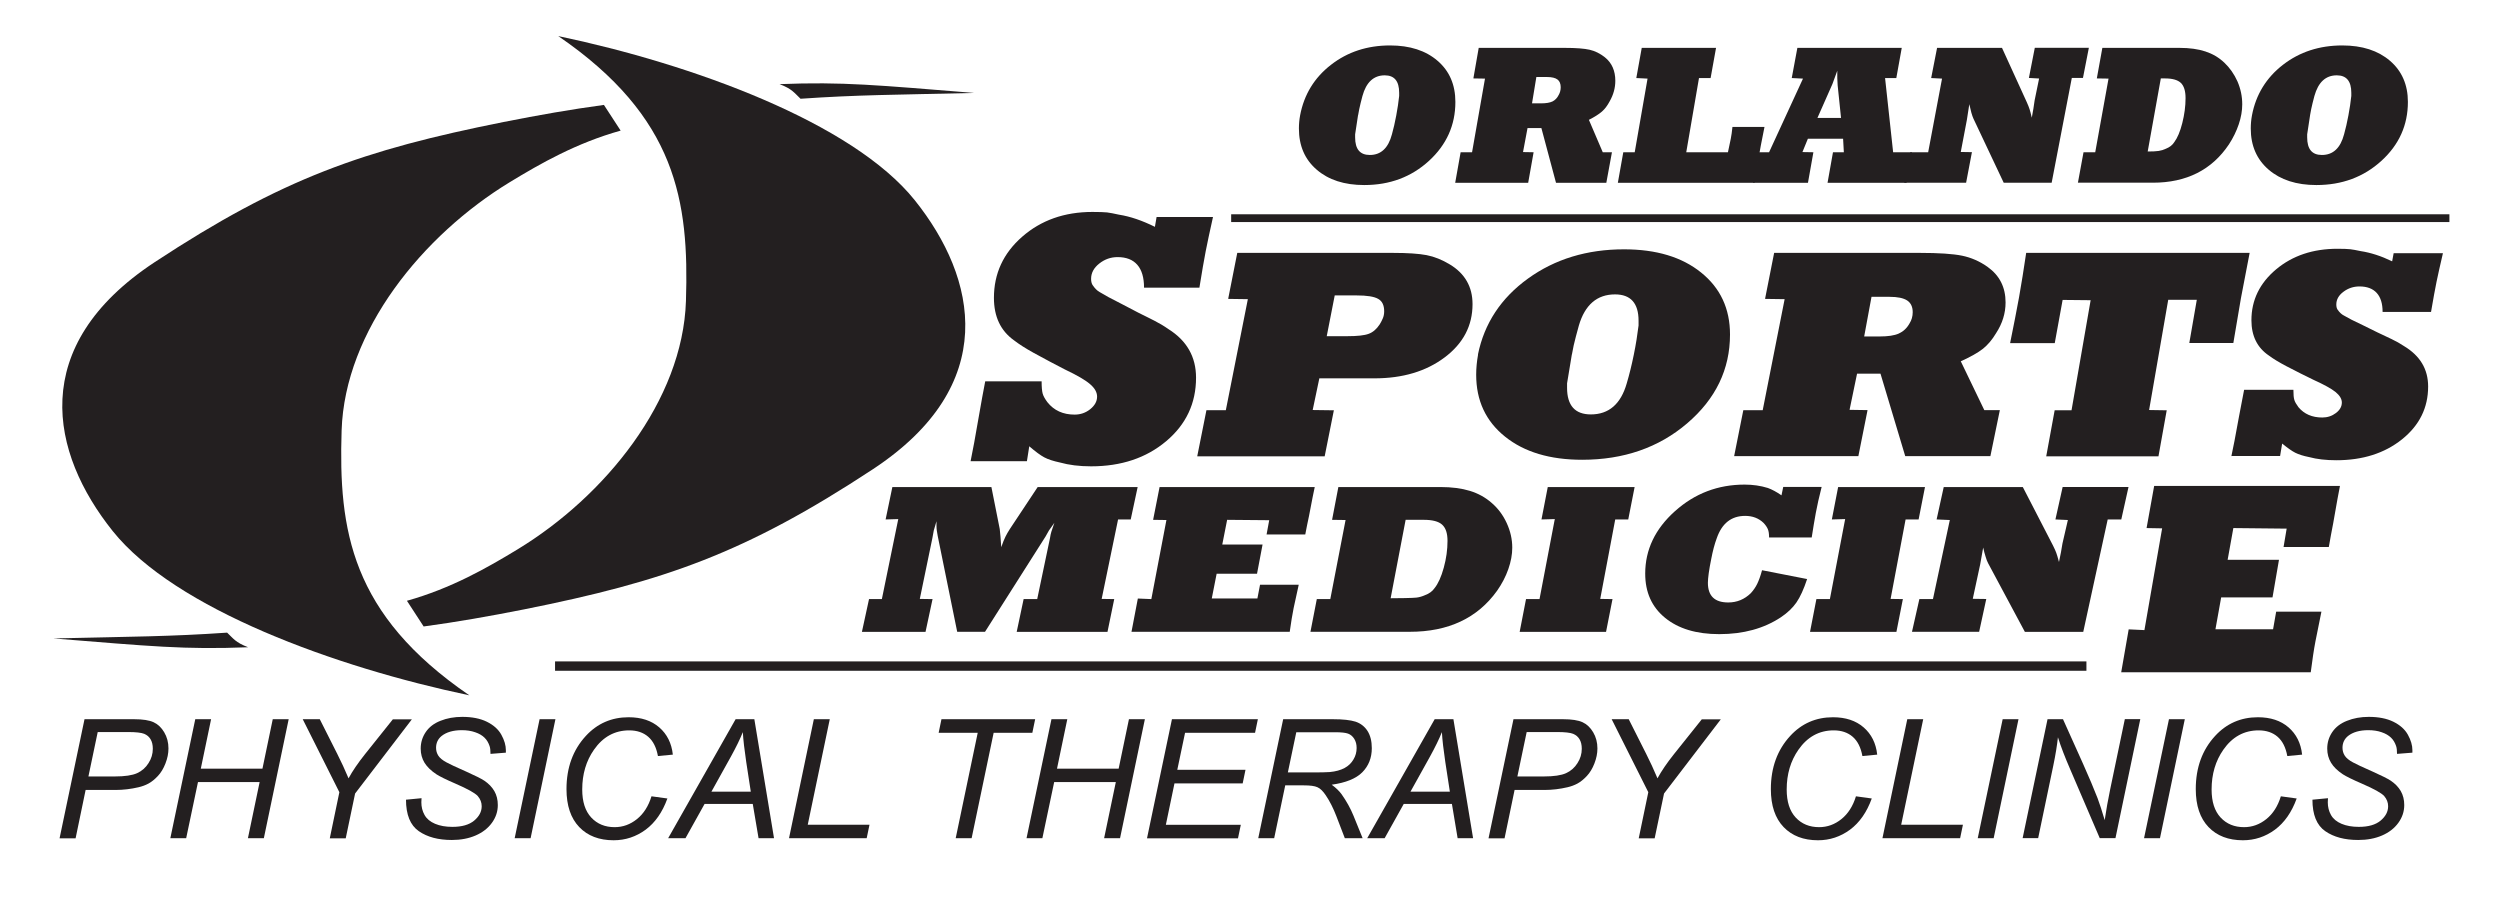
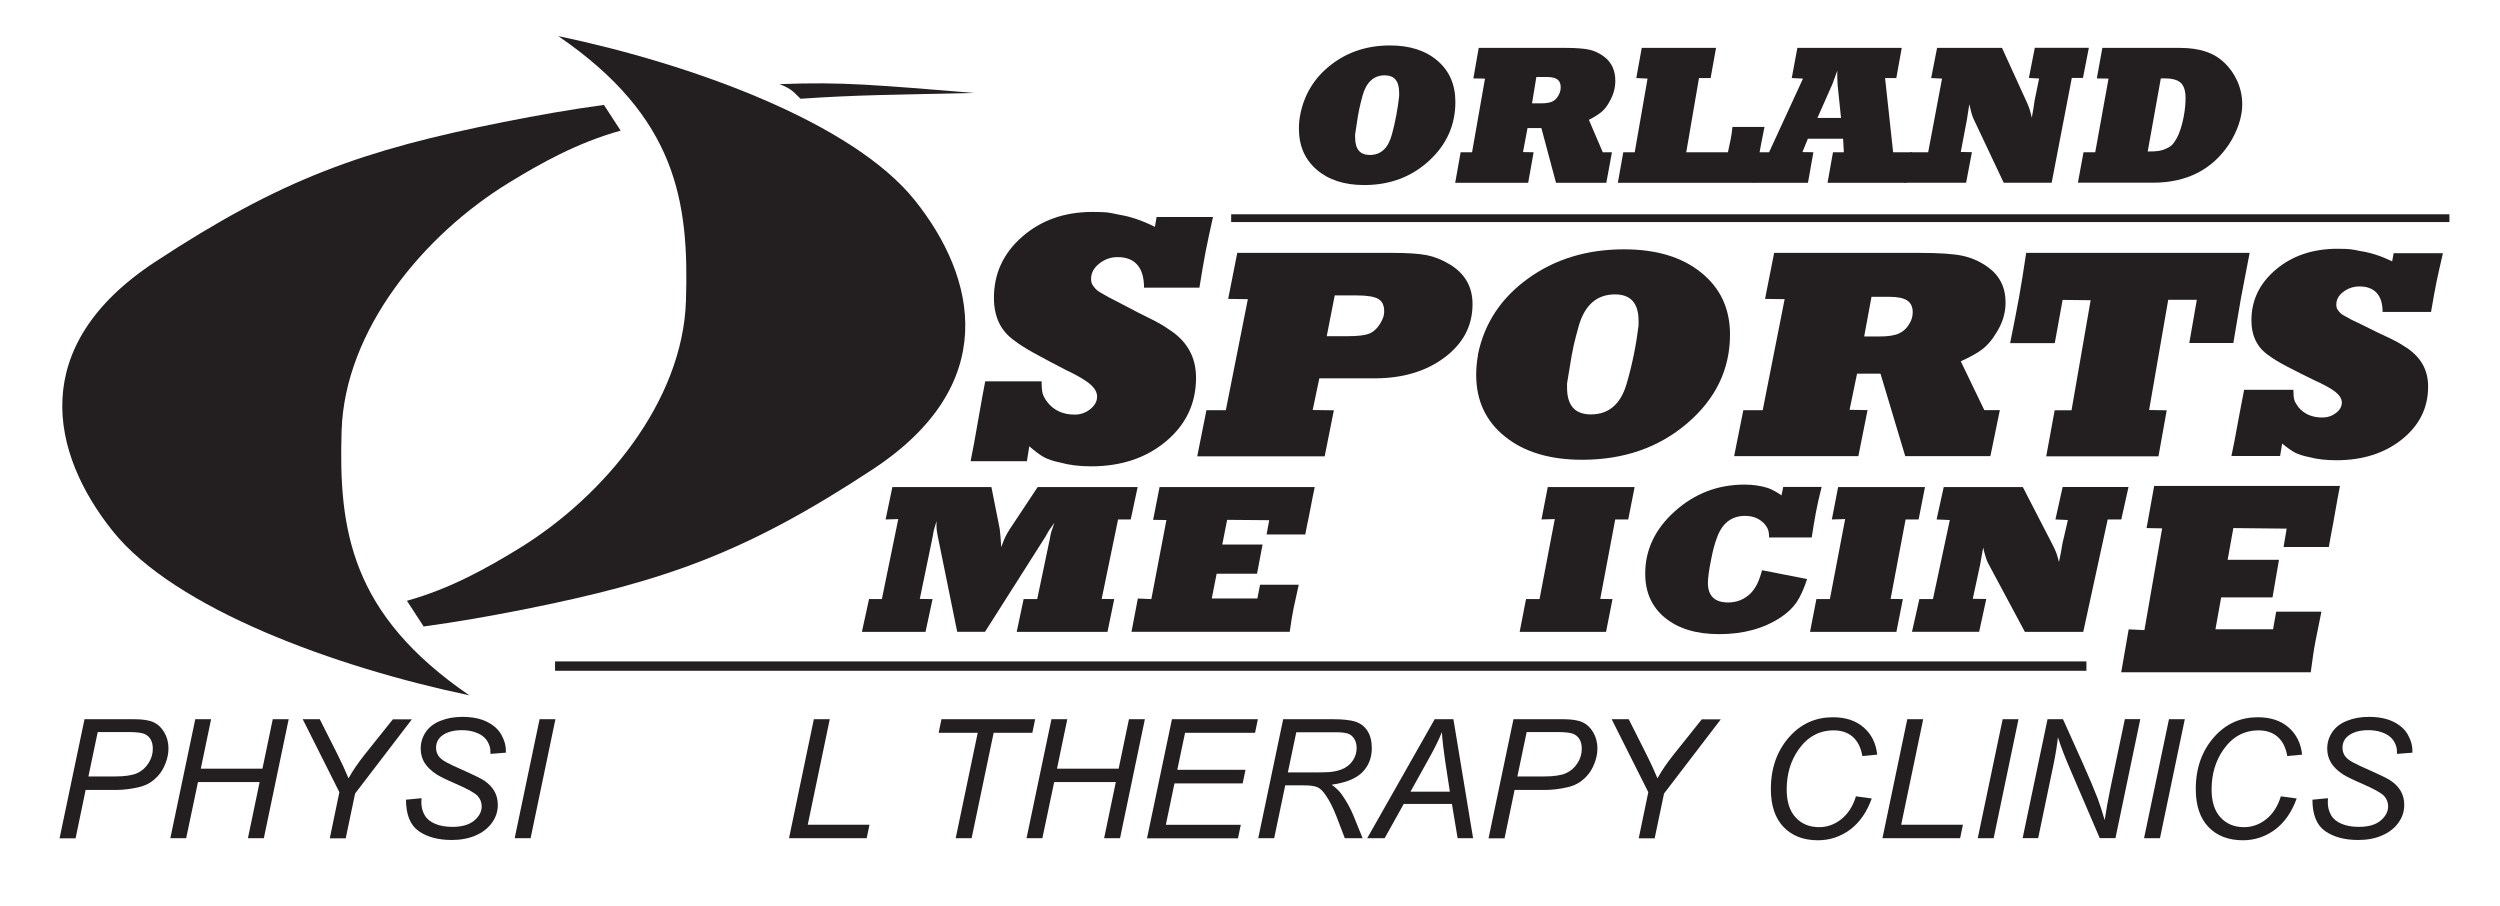
<svg xmlns="http://www.w3.org/2000/svg" id="Layer_2" version="1.1" viewBox="0 0 266.82 96.66">
  <defs>
    <style>
      .st0 {
        fill: #231f20;
      }
    </style>
  </defs>
  <path class="st0" d="M138.76,12.3c.42-2.2,1.51-4,3.29-5.38,1.77-1.38,3.88-2.07,6.31-2.07,2.11,0,3.81.55,5.07,1.64,1.27,1.09,1.9,2.56,1.9,4.39,0,2.47-.94,4.57-2.82,6.29-1.88,1.72-4.18,2.58-6.91,2.58-2.12,0-3.81-.55-5.07-1.64-1.27-1.09-1.9-2.56-1.9-4.39,0-.47.04-.94.13-1.42ZM144.94,12.3l-.31,2.04v.32c0,1.26.52,1.88,1.57,1.88,1.18,0,1.97-.73,2.36-2.21.17-.6.32-1.27.46-2.01.14-.74.24-1.43.31-2.08v-.34c0-1.24-.51-1.86-1.54-1.86-1.18,0-1.98.74-2.38,2.21-.03.11-.09.37-.2.78-.1.41-.19.83-.26,1.26Z" />
  <path class="st0" d="M155.31,19.51l.58-3.26h1.22l1.38-7.86-1.24-.02.57-3.26h9.18c1.2,0,2.09.07,2.66.2s1.11.4,1.62.8c.75.6,1.12,1.44,1.12,2.51,0,.76-.2,1.49-.6,2.19-.24.45-.51.82-.82,1.09-.31.27-.77.57-1.4.89l1.48,3.46h.98l-.6,3.26h-5.37l-1.56-5.84h-1.48s-.48,2.56-.48,2.56l1.13.02-.58,3.26h-7.82ZM163.97,8.23l-.46,2.8h.98c.52,0,.92-.07,1.2-.2.28-.14.51-.37.68-.72.13-.23.2-.5.2-.8,0-.38-.12-.66-.35-.83s-.6-.26-1.11-.26h-1.14Z" />
  <path class="st0" d="M172.67,19.51l.58-3.26h1.22l1.37-7.86-1.2-.06.58-3.22h7.93l-.58,3.22h-1.24l-1.36,7.92h4.45c.13-.6.23-1.08.3-1.43.07-.35.13-.78.18-1.27h3.42c-.29,1.43-.52,2.62-.68,3.58-.08.46-.21,1.25-.38,2.38h-14.59Z" />
  <path class="st0" d="M187.11,19.51l.6-3.26h1.1l3.62-7.86-1.2-.06.6-3.22h11.14l-.58,3.22h-1.2l.86,7.92h2.01l-.58,3.26h-8.43l.58-3.26h1.16l-.08-1.44h-3.76l-.58,1.42,1.17.02-.58,3.26h-2.94s-2.9,0-2.9,0ZM195.57,8.97l-1.6,3.62h2.52l-.36-3.48-.04-.78v-.78l-.52,1.42Z" />
  <path class="st0" d="M203.23,19.51l.65-3.26h1.91l1.48-7.86-1.16-.06.63-3.22h6.93l2.66,5.83c.13.29.22.53.28.71.06.18.14.48.24.91l.17-.96.13-.88.48-2.34-1.09-.06.63-3.22h5.77l-.63,3.22h-1.19l-2.15,11.18h-5.12l-3.23-6.84c-.07-.16-.15-.37-.22-.63-.07-.26-.14-.56-.22-.91l-.26,1.68-.65,3.42,1.19.02-.62,3.26h-6.6Z" />
  <path class="st0" d="M221.77,19.51l.6-3.26h1.25l1.42-7.86-1.25-.02.59-3.26h8.24c1.07,0,1.99.13,2.75.38.77.25,1.45.65,2.03,1.2s1.05,1.22,1.4,2c.34.79.51,1.6.51,2.44,0,.68-.12,1.39-.37,2.13-.25.74-.6,1.46-1.05,2.15-1.82,2.72-4.53,4.09-8.12,4.09h-8.01ZM230.62,8.37l-1.4,7.8c.51,0,.9-.02,1.17-.06s.53-.12.78-.24c.4-.16.69-.39.88-.69.34-.45.63-1.13.86-2.04s.35-1.8.35-2.67c0-.76-.17-1.3-.5-1.62-.34-.32-.9-.48-1.69-.48h-.45Z" />
-   <path class="st0" d="M240.35,12.3c.42-2.2,1.52-4,3.3-5.38,1.78-1.38,3.9-2.07,6.34-2.07,2.12,0,3.82.55,5.09,1.64,1.27,1.09,1.91,2.56,1.91,4.39,0,2.47-.94,4.57-2.83,6.29-1.89,1.72-4.2,2.58-6.94,2.58-2.12,0-3.82-.55-5.09-1.64-1.27-1.09-1.91-2.56-1.91-4.39,0-.47.04-.94.13-1.42ZM246.55,12.3l-.31,2.04v.32c0,1.26.52,1.88,1.57,1.88,1.19,0,1.98-.73,2.37-2.21.17-.6.32-1.27.46-2.01.14-.74.24-1.43.31-2.08v-.34c0-1.24-.52-1.86-1.55-1.86-1.19,0-1.98.74-2.39,2.21-.03.11-.09.37-.2.78-.1.41-.19.83-.26,1.26Z" />
  <path class="st0" d="M6.36,89.46l2.66-12.7h5.3c.92,0,1.61.11,2.07.32.46.21.84.57,1.14,1.08.3.51.45,1.08.45,1.72,0,.53-.11,1.06-.32,1.6s-.48.99-.81,1.34c-.33.35-.66.62-.99.8-.33.18-.69.31-1.07.4-.81.19-1.64.29-2.47.29h-3.18l-1.07,5.16h-1.7ZM9.44,82.87h2.8c1.09,0,1.88-.12,2.39-.35.51-.23.92-.59,1.22-1.07.31-.48.46-.99.46-1.53,0-.42-.08-.75-.24-1.02s-.39-.46-.68-.58c-.29-.12-.86-.19-1.7-.19h-3.26l-.99,4.73Z" />
  <path class="st0" d="M18.18,89.46l2.66-12.7h1.69l-1.1,5.28h6.58l1.1-5.28h1.7l-2.65,12.7h-1.7l1.25-5.99h-6.58l-1.26,5.99h-1.7Z" />
  <path class="st0" d="M35.2,89.46l1.02-4.91-3.91-7.79h1.82l1.87,3.71c.41.81.81,1.67,1.2,2.6.43-.79,1.01-1.64,1.75-2.57l2.98-3.73h2.03l-6.06,7.92-1,4.78h-1.7Z" />
  <path class="st0" d="M43.33,85.35l1.66-.16-.02.44c0,.49.11.94.34,1.35.23.41.6.72,1.12.94.52.22,1.14.33,1.85.33,1.02,0,1.79-.22,2.33-.67.53-.45.8-.95.8-1.53,0-.4-.14-.76-.42-1.09-.29-.32-1.08-.76-2.37-1.32-1-.43-1.68-.77-2.04-1-.57-.38-.99-.78-1.27-1.23-.27-.44-.41-.95-.41-1.51,0-.65.18-1.24.54-1.77.36-.53.88-.93,1.57-1.2.69-.28,1.47-.42,2.33-.42,1.03,0,1.91.17,2.62.52.71.35,1.23.81,1.55,1.39.32.58.48,1.13.48,1.65,0,.05,0,.14,0,.26l-1.64.13c0-.36-.03-.64-.1-.84-.12-.35-.29-.65-.54-.89-.24-.24-.58-.44-1-.58-.42-.15-.9-.22-1.42-.22-.92,0-1.64.21-2.16.62-.39.32-.59.74-.59,1.26,0,.31.08.59.24.84.16.25.45.49.88.72.3.17,1.01.5,2.14,1,.91.41,1.54.72,1.89.95.46.31.82.68,1.07,1.11.25.44.37.93.37,1.49,0,.69-.21,1.32-.63,1.9-.42.58-1,1.03-1.74,1.35s-1.59.48-2.54.48c-1.44,0-2.61-.31-3.52-.94-.91-.63-1.37-1.75-1.37-3.38Z" />
  <path class="st0" d="M54.93,89.46l2.66-12.7h1.69l-2.65,12.7h-1.7Z" />
-   <path class="st0" d="M69.55,84.99l1.68.23c-.53,1.47-1.31,2.58-2.32,3.33-1.02.75-2.16,1.13-3.42,1.13-1.54,0-2.77-.47-3.67-1.41s-1.36-2.29-1.36-4.05c0-2.29.69-4.18,2.06-5.67,1.22-1.33,2.75-2,4.57-2,1.35,0,2.44.36,3.27,1.08.83.72,1.32,1.69,1.45,2.91l-1.59.15c-.17-.92-.51-1.6-1.04-2.06-.52-.45-1.2-.68-2.02-.68-1.55,0-2.81.69-3.77,2.07-.83,1.19-1.25,2.6-1.25,4.24,0,1.31.32,2.3.96,2.99s1.48,1.03,2.5,1.03c.88,0,1.67-.29,2.38-.86.71-.57,1.23-1.38,1.55-2.43Z" />
-   <path class="st0" d="M71.31,89.46l7.2-12.7h2l2.1,12.7h-1.65l-.62-3.66h-5.14l-2.04,3.66h-1.86ZM75.93,84.49h4.2l-.49-3.19c-.19-1.27-.31-2.32-.36-3.16-.29.73-.71,1.59-1.26,2.59l-2.09,3.76Z" />
  <path class="st0" d="M84.21,89.46l2.65-12.7h1.7l-2.35,11.26h6.59l-.3,1.44h-8.29Z" />
  <path class="st0" d="M102,89.46l2.35-11.25h-4.17l.3-1.45h10l-.3,1.45h-4.13l-2.35,11.25h-1.7Z" />
  <path class="st0" d="M109.56,89.46l2.66-12.7h1.69l-1.1,5.28h6.58l1.1-5.28h1.7l-2.65,12.7h-1.7l1.25-5.99h-6.58l-1.26,5.99h-1.7Z" />
  <path class="st0" d="M122.42,89.46l2.66-12.7h9.17l-.3,1.45h-7.47l-.83,3.95h7.28l-.3,1.45h-7.28l-.92,4.42h8l-.3,1.44h-9.69Z" />
  <path class="st0" d="M134.29,89.46l2.66-12.7h5.33c1.05,0,1.85.09,2.39.26.54.18.97.51,1.28.99.31.49.46,1.1.46,1.84,0,1.03-.34,1.89-1.01,2.57s-1.77,1.12-3.27,1.33c.46.34.81.68,1.05,1.01.53.75.96,1.52,1.28,2.31l.97,2.39h-1.9l-.91-2.37c-.33-.85-.7-1.59-1.13-2.22-.29-.43-.58-.72-.88-.85-.3-.14-.79-.2-1.46-.2h-1.98l-1.18,5.64h-1.7ZM137.45,82.44h2.35c1.09,0,1.79-.01,2.12-.04.64-.06,1.17-.21,1.58-.43s.73-.53.95-.91c.23-.38.34-.79.34-1.23,0-.37-.08-.69-.25-.97-.17-.27-.39-.46-.66-.56-.27-.1-.73-.15-1.39-.15h-4.14l-.9,4.29Z" />
  <path class="st0" d="M145.92,89.46l7.2-12.7h2l2.1,12.7h-1.65l-.61-3.66h-5.14l-2.04,3.66h-1.86ZM150.54,84.49h4.2l-.49-3.19c-.19-1.27-.31-2.32-.36-3.16-.29.73-.71,1.59-1.26,2.59l-2.09,3.76Z" />
  <path class="st0" d="M158.87,89.46l2.66-12.7h5.3c.92,0,1.61.11,2.07.32s.84.57,1.14,1.08c.3.51.45,1.08.45,1.72,0,.53-.11,1.06-.32,1.6-.21.54-.48.99-.81,1.34-.33.35-.66.62-.99.8-.33.18-.69.31-1.07.4-.81.19-1.64.29-2.47.29h-3.18l-1.07,5.16h-1.7ZM161.95,82.87h2.8c1.09,0,1.88-.12,2.39-.35.51-.23.92-.59,1.22-1.07.31-.48.46-.99.46-1.53,0-.42-.08-.75-.24-1.02s-.39-.46-.68-.58c-.29-.12-.86-.19-1.7-.19h-3.26l-.99,4.73Z" />
  <path class="st0" d="M174.9,89.46l1.02-4.91-3.91-7.79h1.82l1.87,3.71c.41.81.81,1.67,1.2,2.6.43-.79,1.01-1.64,1.75-2.57l2.98-3.73h2.03l-6.06,7.92-1,4.78h-1.7Z" />
  <path class="st0" d="M198.09,84.99l1.68.23c-.53,1.47-1.31,2.58-2.32,3.33-1.02.75-2.16,1.13-3.42,1.13-1.54,0-2.77-.47-3.67-1.41-.9-.94-1.36-2.29-1.36-4.05,0-2.29.69-4.18,2.06-5.67,1.22-1.33,2.75-2,4.57-2,1.35,0,2.44.36,3.27,1.08.83.72,1.32,1.69,1.45,2.91l-1.58.15c-.17-.92-.51-1.6-1.04-2.06-.52-.45-1.2-.68-2.02-.68-1.55,0-2.81.69-3.77,2.07-.83,1.19-1.25,2.6-1.25,4.24,0,1.31.32,2.3.96,2.99.64.69,1.48,1.03,2.5,1.03.88,0,1.67-.29,2.38-.86.71-.57,1.23-1.38,1.55-2.43Z" />
  <path class="st0" d="M200.91,89.46l2.65-12.7h1.7l-2.35,11.26h6.59l-.3,1.44h-8.29Z" />
  <path class="st0" d="M211.08,89.46l2.66-12.7h1.69l-2.65,12.7h-1.7Z" />
  <path class="st0" d="M215.87,89.46l2.66-12.7h1.65l2.14,4.76c.65,1.46,1.17,2.68,1.55,3.67.22.58.47,1.36.76,2.34.16-1.07.35-2.17.59-3.31l1.56-7.47h1.65l-2.65,12.7h-1.68l-3.15-7.34c-.56-1.29-1-2.43-1.31-3.42-.09.83-.25,1.84-.5,3.04l-1.61,7.72h-1.66Z" />
  <path class="st0" d="M228.83,89.46l2.66-12.7h1.69l-2.65,12.7h-1.7Z" />
  <path class="st0" d="M243.44,84.99l1.68.23c-.53,1.47-1.31,2.58-2.32,3.33-1.02.75-2.16,1.13-3.42,1.13-1.54,0-2.77-.47-3.67-1.41-.9-.94-1.36-2.29-1.36-4.05,0-2.29.69-4.18,2.06-5.67,1.22-1.33,2.75-2,4.57-2,1.35,0,2.44.36,3.27,1.08.83.72,1.32,1.69,1.45,2.91l-1.58.15c-.17-.92-.51-1.6-1.04-2.06-.52-.45-1.2-.68-2.02-.68-1.55,0-2.81.69-3.77,2.07-.83,1.19-1.25,2.6-1.25,4.24,0,1.31.32,2.3.96,2.99.64.69,1.48,1.03,2.5,1.03.88,0,1.67-.29,2.38-.86.71-.57,1.23-1.38,1.55-2.43Z" />
  <path class="st0" d="M246.8,85.35l1.66-.16-.02.44c0,.49.11.94.34,1.35.23.41.6.72,1.12.94.52.22,1.14.33,1.85.33,1.02,0,1.79-.22,2.33-.67.53-.45.8-.95.8-1.53,0-.4-.14-.76-.42-1.09-.29-.32-1.08-.76-2.37-1.32-1-.43-1.68-.77-2.04-1-.57-.38-.99-.78-1.26-1.23-.27-.44-.41-.95-.41-1.51,0-.65.18-1.24.54-1.77s.88-.93,1.57-1.2c.69-.28,1.47-.42,2.33-.42,1.03,0,1.91.17,2.62.52.71.35,1.23.81,1.55,1.39.32.58.48,1.13.48,1.65,0,.05,0,.14,0,.26l-1.64.13c0-.36-.03-.64-.1-.84-.12-.35-.29-.65-.54-.89s-.58-.44-1-.58c-.42-.15-.9-.22-1.43-.22-.92,0-1.64.21-2.16.62-.39.32-.59.74-.59,1.26,0,.31.08.59.24.84.16.25.45.49.88.72.3.17,1.01.5,2.14,1,.91.41,1.54.72,1.89.95.46.31.82.68,1.07,1.11.25.44.37.93.37,1.49,0,.69-.21,1.32-.63,1.9-.42.58-1,1.03-1.74,1.35-.74.32-1.59.48-2.54.48-1.44,0-2.61-.31-3.52-.94-.91-.63-1.37-1.75-1.37-3.38Z" />
  <path class="st0" d="M45.23,66.86c3.48-.47,6.95-1.08,10.69-1.82,14.96-2.99,23.61-5.99,37.24-14.96,13.63-8.98,11.13-20.38,4.48-28.7-6.65-8.31-23.76-14.53-38.06-17.53,12.64,8.65,13.97,17.62,13.63,28.27s-8.66,20.85-17.97,26.51c-3.24,1.97-7.09,4.17-11.81,5.49l1.79,2.75Z" />
-   <path class="st0" d="M24.24,67.52c-6.07.42-10.06.42-18.54.62,10.35.83,14.01,1.21,20.78.94-1.36-.52-1.58-.94-2.24-1.56Z" />
  <path class="st0" d="M64.44,11.2c-3.48.47-6.95,1.08-10.69,1.82-14.96,2.99-23.61,5.99-37.24,14.96-13.63,8.98-11.13,20.38-4.48,28.7,6.65,8.31,23.76,14.53,38.06,17.53-12.64-8.65-13.97-17.62-13.63-28.27s8.66-20.85,17.97-26.51c3.24-1.97,7.09-4.17,11.81-5.49l-1.79-2.75Z" />
  <path class="st0" d="M85.44,10.54c6.07-.42,10.06-.42,18.54-.62-10.35-.83-14.01-1.21-20.78-.94,1.36.52,1.58.94,2.24,1.56Z" />
  <path class="st0" d="M103.59,49.22c.19-.9.51-2.61.94-5.13.19-1.12.4-2.24.62-3.39h6.02c0,.61.04,1.04.11,1.3.07.26.24.57.51.93.7.88,1.67,1.32,2.9,1.32.63,0,1.18-.19,1.67-.58.48-.39.73-.83.73-1.34,0-.46-.25-.91-.76-1.34-.51-.44-1.4-.95-2.68-1.56l-1.59-.83-1.74-.94c-.87-.48-1.57-.93-2.1-1.34-1.43-1.02-2.14-2.53-2.14-4.53,0-2.59,1-4.76,3.01-6.52,2.01-1.76,4.51-2.65,7.5-2.65.73,0,1.24.02,1.56.05.31.04.74.12,1.27.24,1.21.19,2.49.63,3.84,1.3l.18-1.05h6.02c-.34,1.52-.6,2.74-.78,3.66-.18.92-.4,2.21-.67,3.88h-5.91c0-1.08-.24-1.89-.72-2.44-.48-.55-1.18-.82-2.1-.82-.73,0-1.38.23-1.96.69-.58.46-.87,1-.87,1.63,0,.27.05.48.15.65.24.36.5.62.76.76l.94.54,1.41.73,1.74.91c.89.44,1.47.73,1.74.87.53.27,1.04.57,1.52.91,1.96,1.23,2.94,2.96,2.94,5.18,0,2.73-1.06,4.99-3.19,6.78-2.13,1.79-4.8,2.68-8.01,2.68-1.26,0-2.37-.14-3.33-.41-.7-.15-1.26-.33-1.67-.55-.41-.22-.94-.61-1.6-1.18l-.25,1.59h-5.98Z" />
  <path class="st0" d="M127.78,48.69l.98-4.91h2.07l2.35-11.85-2.1-.03.97-4.91h16.6c1.58,0,2.78.08,3.61.24.82.16,1.65.49,2.49,1,1.6.97,2.41,2.38,2.41,4.23,0,2.3-.99,4.19-2.97,5.68-1.98,1.49-4.48,2.24-7.5,2.24h-5.88l-.71,3.38,2.26.03-.98,4.91h-13.58ZM142.45,31.54l-.85,4.34h2.2c1.06,0,1.82-.08,2.27-.25.45-.16.85-.5,1.19-1.02.11-.18.22-.39.32-.62.1-.23.15-.48.15-.77,0-.64-.21-1.08-.64-1.32-.43-.25-1.2-.37-2.3-.37h-2.33Z" />
  <path class="st0" d="M157.74,37.83c.68-3.32,2.46-6.02,5.34-8.1s6.3-3.12,10.25-3.12c3.43,0,6.18.82,8.23,2.48,2.05,1.65,3.08,3.85,3.08,6.61,0,3.72-1.53,6.88-4.57,9.48s-6.79,3.89-11.21,3.89c-3.43,0-6.18-.82-8.23-2.47-2.06-1.65-3.08-3.85-3.08-6.61,0-.7.07-1.42.2-2.14ZM167.76,37.83l-.51,3.08v.48c0,1.89.85,2.84,2.54,2.84,1.92,0,3.2-1.11,3.83-3.32.27-.91.52-1.92.75-3.04.23-1.12.39-2.16.51-3.13v-.51c0-1.87-.84-2.81-2.51-2.81-1.92,0-3.21,1.11-3.86,3.32-.05.16-.15.55-.32,1.18-.17.62-.31,1.26-.42,1.9Z" />
  <path class="st0" d="M185.08,48.69l.98-4.91h2.07l2.34-11.85-2.09-.03.97-4.91h15.55c2.03,0,3.54.1,4.51.3.97.2,1.89.6,2.74,1.21,1.27.91,1.9,2.17,1.9,3.78,0,1.15-.34,2.25-1.02,3.29-.41.69-.87,1.23-1.39,1.65-.52.41-1.31.86-2.37,1.34l2.51,5.21h1.66l-1.01,4.91h-9.09l-2.64-8.8h-2.5s-.8,3.86-.8,3.86l1.92.03-.98,4.91h-13.25ZM199.74,31.69l-.78,4.22h1.66c.88,0,1.56-.1,2.03-.31s.86-.56,1.15-1.08c.22-.35.34-.75.34-1.2,0-.57-.2-.99-.59-1.25-.4-.26-1.02-.39-1.88-.39h-1.93Z" />
  <path class="st0" d="M214.54,36.6c.38-1.85.69-3.48.95-4.88.25-1.4.5-2.98.76-4.73h23.85c-.5,2.62-.81,4.23-.93,4.84-.18,1.03-.45,2.62-.81,4.78h-4.7s.8-4.61.8-4.61h-3.05s-2.04,11.76-2.04,11.76l1.88.03-.88,4.91h-11.98l.9-4.91h1.8l2.04-11.75-2.99-.03-.84,4.61h-4.75Z" />
  <path class="st0" d="M238.15,48.69c.17-.75.44-2.17.82-4.27.17-.93.35-1.87.54-2.82h5.26c0,.51.03.87.1,1.08.06.21.21.47.44.78.61.73,1.46,1.1,2.54,1.1.55,0,1.04-.16,1.46-.48s.63-.69.63-1.12c0-.38-.22-.75-.67-1.12-.44-.36-1.23-.79-2.35-1.3l-1.4-.69-1.52-.78c-.76-.4-1.37-.77-1.84-1.12-1.25-.84-1.87-2.1-1.87-3.77,0-2.15.88-3.96,2.63-5.43,1.76-1.47,3.94-2.2,6.56-2.2.63,0,1.09.02,1.36.05.27.03.64.1,1.11.2,1.06.16,2.18.52,3.36,1.09l.16-.87h5.26c-.3,1.27-.52,2.28-.68,3.04-.16.76-.35,1.84-.59,3.23h-5.17c0-.89-.21-1.57-.63-2.03-.42-.46-1.04-.69-1.84-.69-.63,0-1.21.19-1.71.57-.51.38-.76.83-.76,1.36,0,.22.04.4.13.54.21.3.43.51.67.63l.82.45,1.24.6,1.52.75c.78.36,1.29.6,1.52.72.47.22.91.47,1.33.75,1.71,1.03,2.57,2.46,2.57,4.31,0,2.27-.93,4.15-2.79,5.64-1.86,1.49-4.2,2.23-7.01,2.23-1.1,0-2.07-.11-2.92-.34-.61-.12-1.1-.28-1.46-.46-.36-.18-.82-.51-1.4-.98l-.22,1.33h-5.23Z" />
  <path class="st0" d="M91.99,67.44l.76-3.5h1.37l1.75-8.54-1.35.04.72-3.46h10.57l.89,4.48.08.8.08,1.14c.17-.49.32-.86.45-1.12.13-.26.28-.53.47-.82l2.97-4.48h10.67l-.74,3.46h-1.35l-1.75,8.48,1.34.02-.72,3.5h-9.69l.74-3.5h1.45l1.37-6.54c.03-.23.08-.45.14-.65.06-.2.17-.52.32-.95l-.58.82-.36.64-6.46,10.17h-2.97l-2.08-10.23c-.05-.26-.08-.46-.1-.6s-.03-.31-.03-.5v-.47l-.29.99-.15.82-1.34,6.48,1.36.02-.75,3.5h-6.79Z" />
  <path class="st0" d="M120.76,67.44l.68-3.56,1.44.06,1.61-8.44-1.42-.02.69-3.5h16.56c-.09.4-.3,1.43-.61,3.08-.14.66-.28,1.32-.4,1.98h-4.13l.28-1.52-4.49-.04-.52,2.64h4.3s-.59,3.11-.59,3.11h-4.31l-.52,2.64h4.87l.28-1.46h4.13c-.28,1.27-.46,2.1-.54,2.47-.14.69-.28,1.54-.42,2.55h-16.9Z" />
-   <path class="st0" d="M139.86,67.44l.68-3.5h1.44l1.63-8.44-1.44-.02.67-3.5h10.88c1.23,0,2.28.14,3.16.41s1.66.7,2.33,1.29c.68.59,1.21,1.3,1.6,2.15.39.85.59,1.72.59,2.62,0,.73-.14,1.49-.42,2.29-.28.8-.68,1.57-1.2,2.31-2.09,2.92-5.2,4.38-9.32,4.38h-10.62ZM150.02,55.48l-1.6,8.37c.58,0,2.45-.02,2.77-.07.31-.04.61-.13.9-.26.46-.17.79-.42,1.01-.74.39-.48.72-1.21.99-2.19.27-.98.4-1.93.4-2.86,0-.82-.19-1.39-.58-1.74-.38-.34-1.03-.51-1.95-.51h-1.94Z" />
  <path class="st0" d="M162.19,67.44l.68-3.5h1.44l1.63-8.54-1.42.04.67-3.46h9.27l-.68,3.46h-1.39l-1.6,8.48,1.31.02-.69,3.5h-9.21Z" />
  <path class="st0" d="M190.13,52.89l.19-.92h4.1c-.27,1.07-.48,1.99-.62,2.76s-.29,1.64-.44,2.63h-4.55c0-.37-.04-.67-.13-.88-.09-.21-.24-.44-.46-.67-.52-.5-1.17-.75-1.96-.75-1.48,0-2.49.8-3.04,2.4-.22.59-.42,1.33-.59,2.23-.11.54-.2,1.04-.26,1.48-.06.44-.09.79-.09,1.03,0,1.4.72,2.1,2.17,2.1.93,0,1.73-.33,2.41-.99.28-.31.51-.64.68-.99s.35-.83.52-1.46l4.81.94c-.36,1.09-.74,1.92-1.14,2.5-.4.58-.96,1.11-1.66,1.58-1.81,1.2-4,1.8-6.58,1.8-2.44,0-4.36-.58-5.78-1.74-1.42-1.16-2.12-2.73-2.12-4.72,0-2.55,1.06-4.77,3.17-6.66,2.12-1.9,4.6-2.84,7.44-2.84.88,0,1.71.12,2.48.36.44.16.93.42,1.46.79Z" />
  <path class="st0" d="M193.18,67.44l.68-3.5h1.44l1.63-8.54-1.42.04.67-3.46h9.27l-.68,3.46h-1.39l-1.6,8.48,1.31.02-.69,3.5h-9.21Z" />
  <path class="st0" d="M204.06,67.44l.79-3.5h1.45l1.8-8.44-1.41-.06.76-3.46h8.44l3.23,6.26c.16.32.27.57.34.76.07.19.17.52.29.98l.21-1.03.16-.94.58-2.51-1.33-.06.77-3.46h7.03l-.77,3.46h-1.45l-2.61,12h-6.23l-3.93-7.34c-.09-.17-.18-.4-.26-.68-.09-.28-.18-.6-.26-.98l-.32,1.8-.79,3.67,1.44.02-.76,3.5h-7.16Z" />
  <path class="st0" d="M226.39,71.76l.8-4.59,1.68.08,1.89-10.86-1.66-.03.81-4.5h19.83c-.11.52-.35,1.84-.72,3.97-.17.85-.32,1.7-.47,2.55h-4.83l.33-1.96-5.69-.06-.61,3.39h5.48s-.69,4.01-.69,4.01h-5.48l-.61,3.4h6.15l.33-1.88h4.83c-.33,1.64-.54,2.7-.64,3.18-.17.88-.33,1.98-.5,3.29h-20.23Z" />
  <rect class="st0" x="131.4" y="22.87" width="130.02" height=".83" />
  <rect class="st0" x="59.24" y="70.59" width="163.44" height="1" />
</svg>